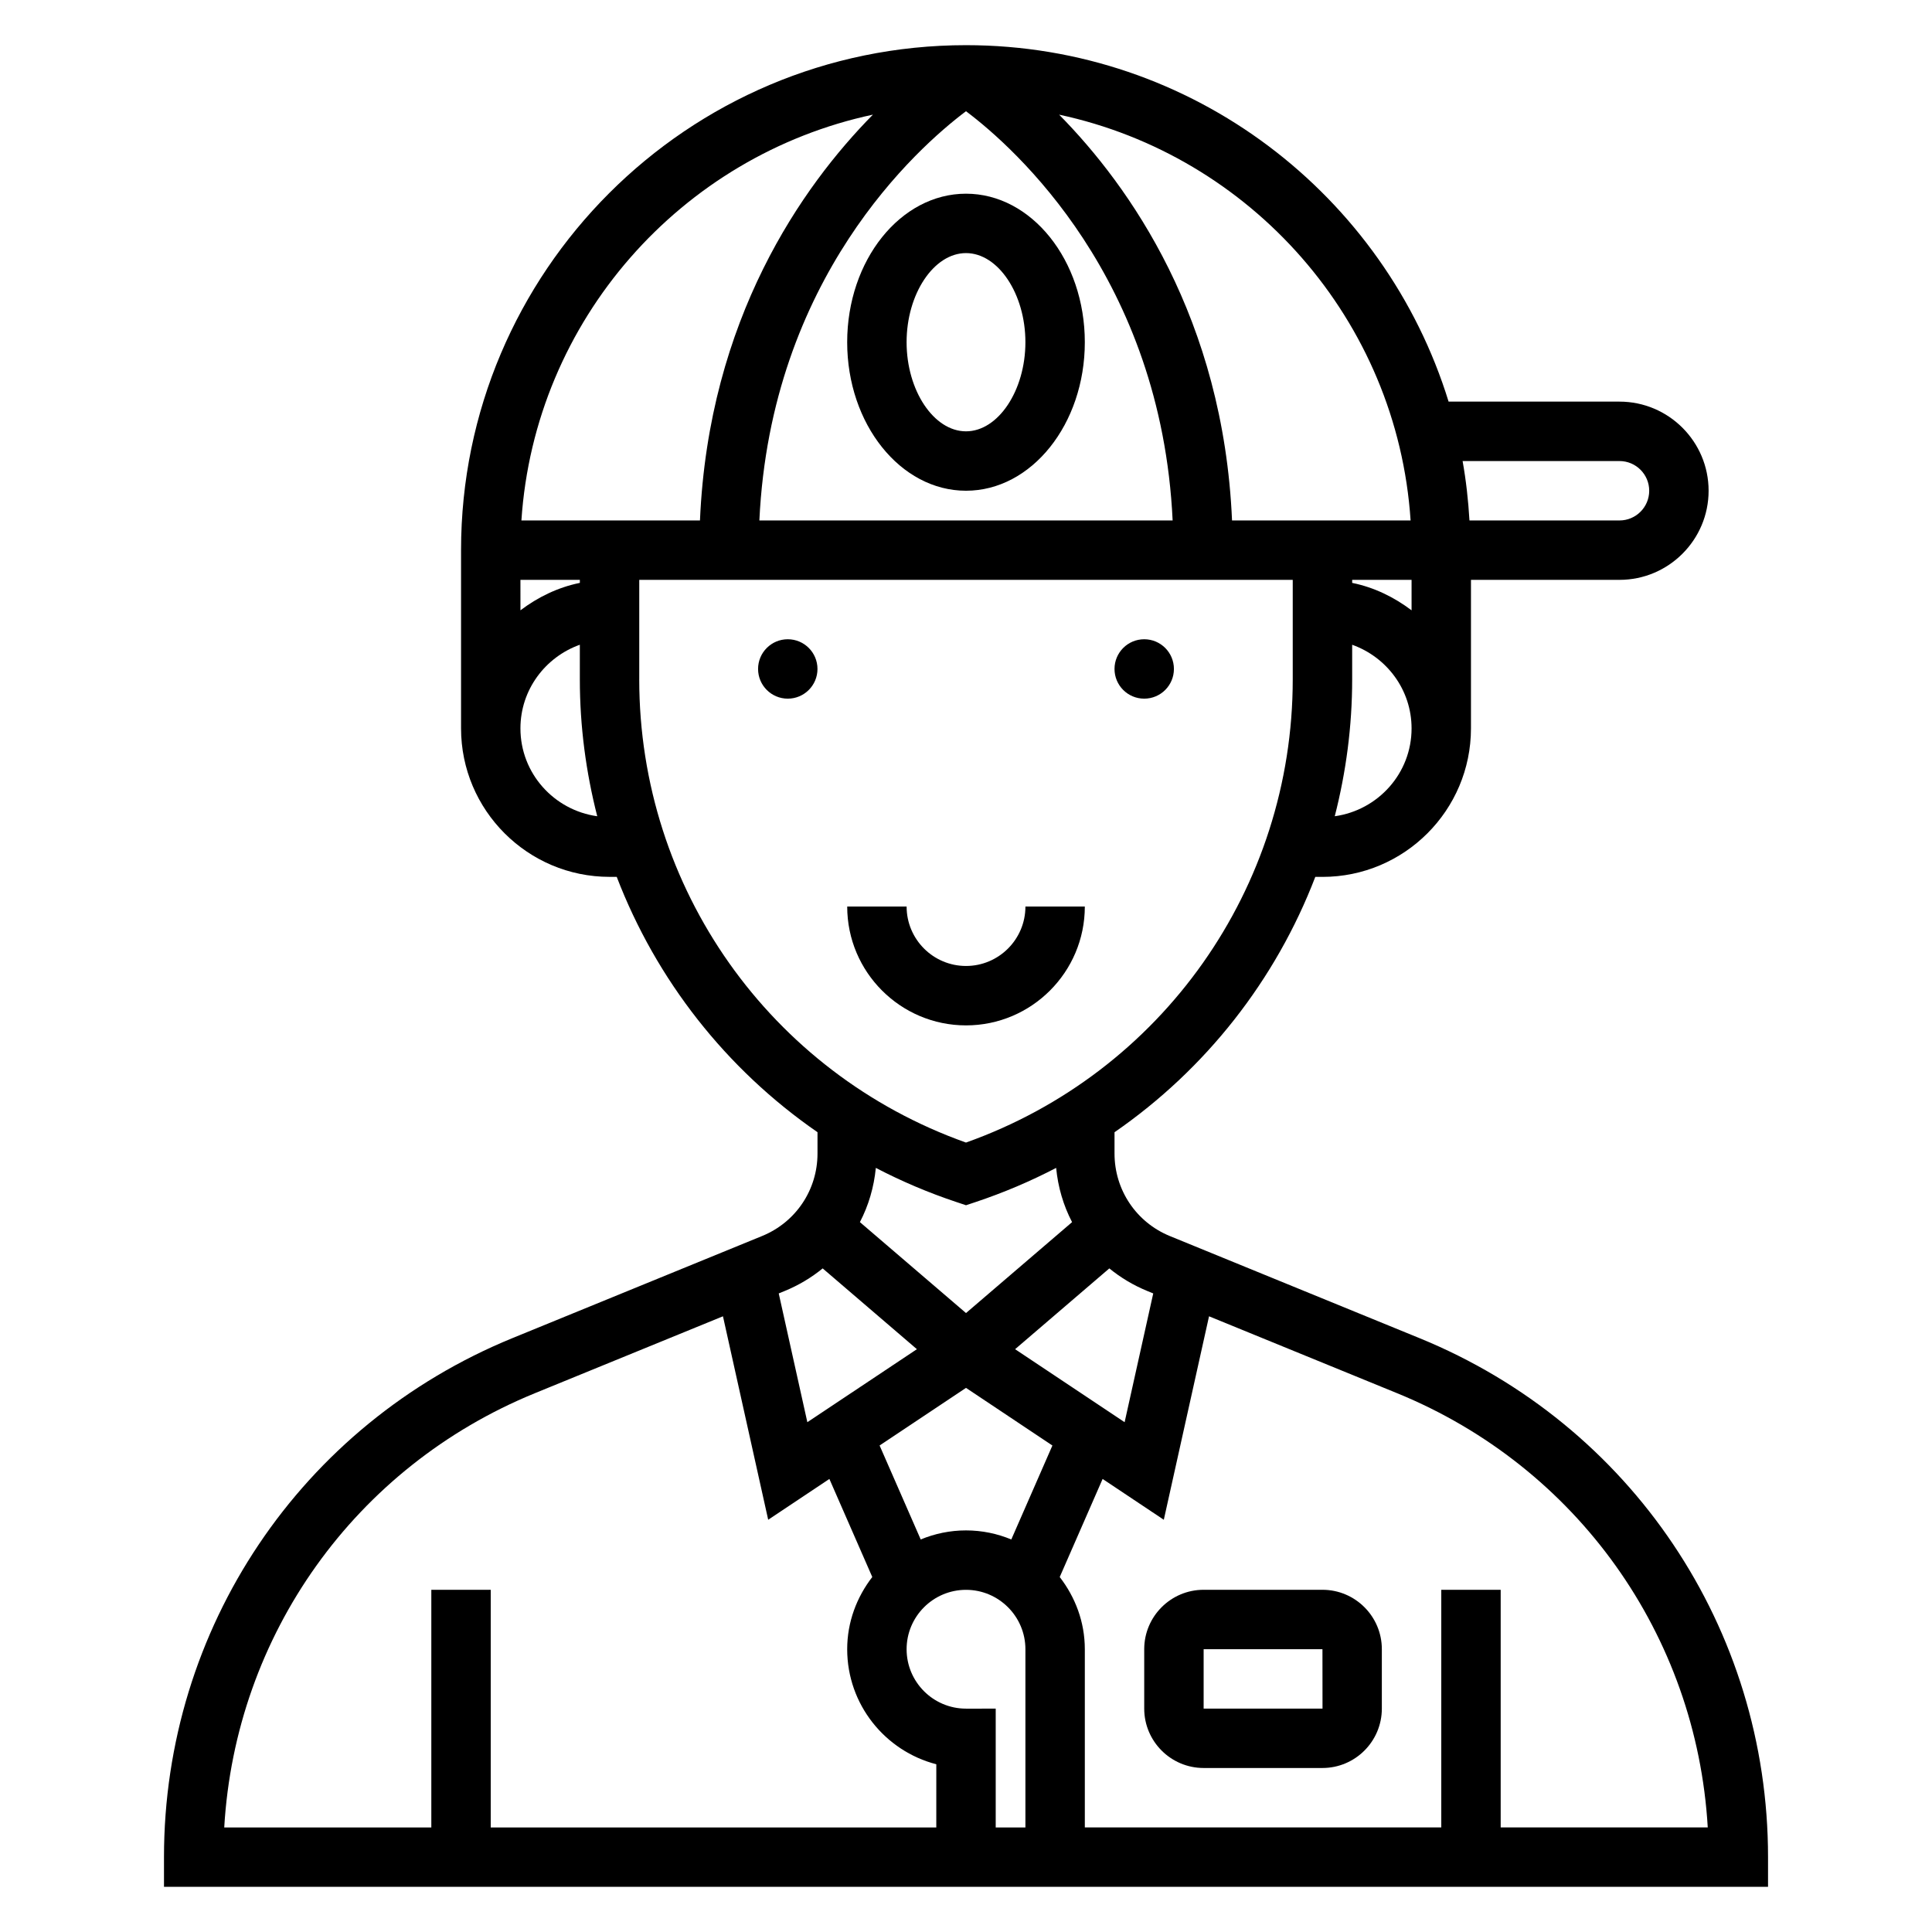
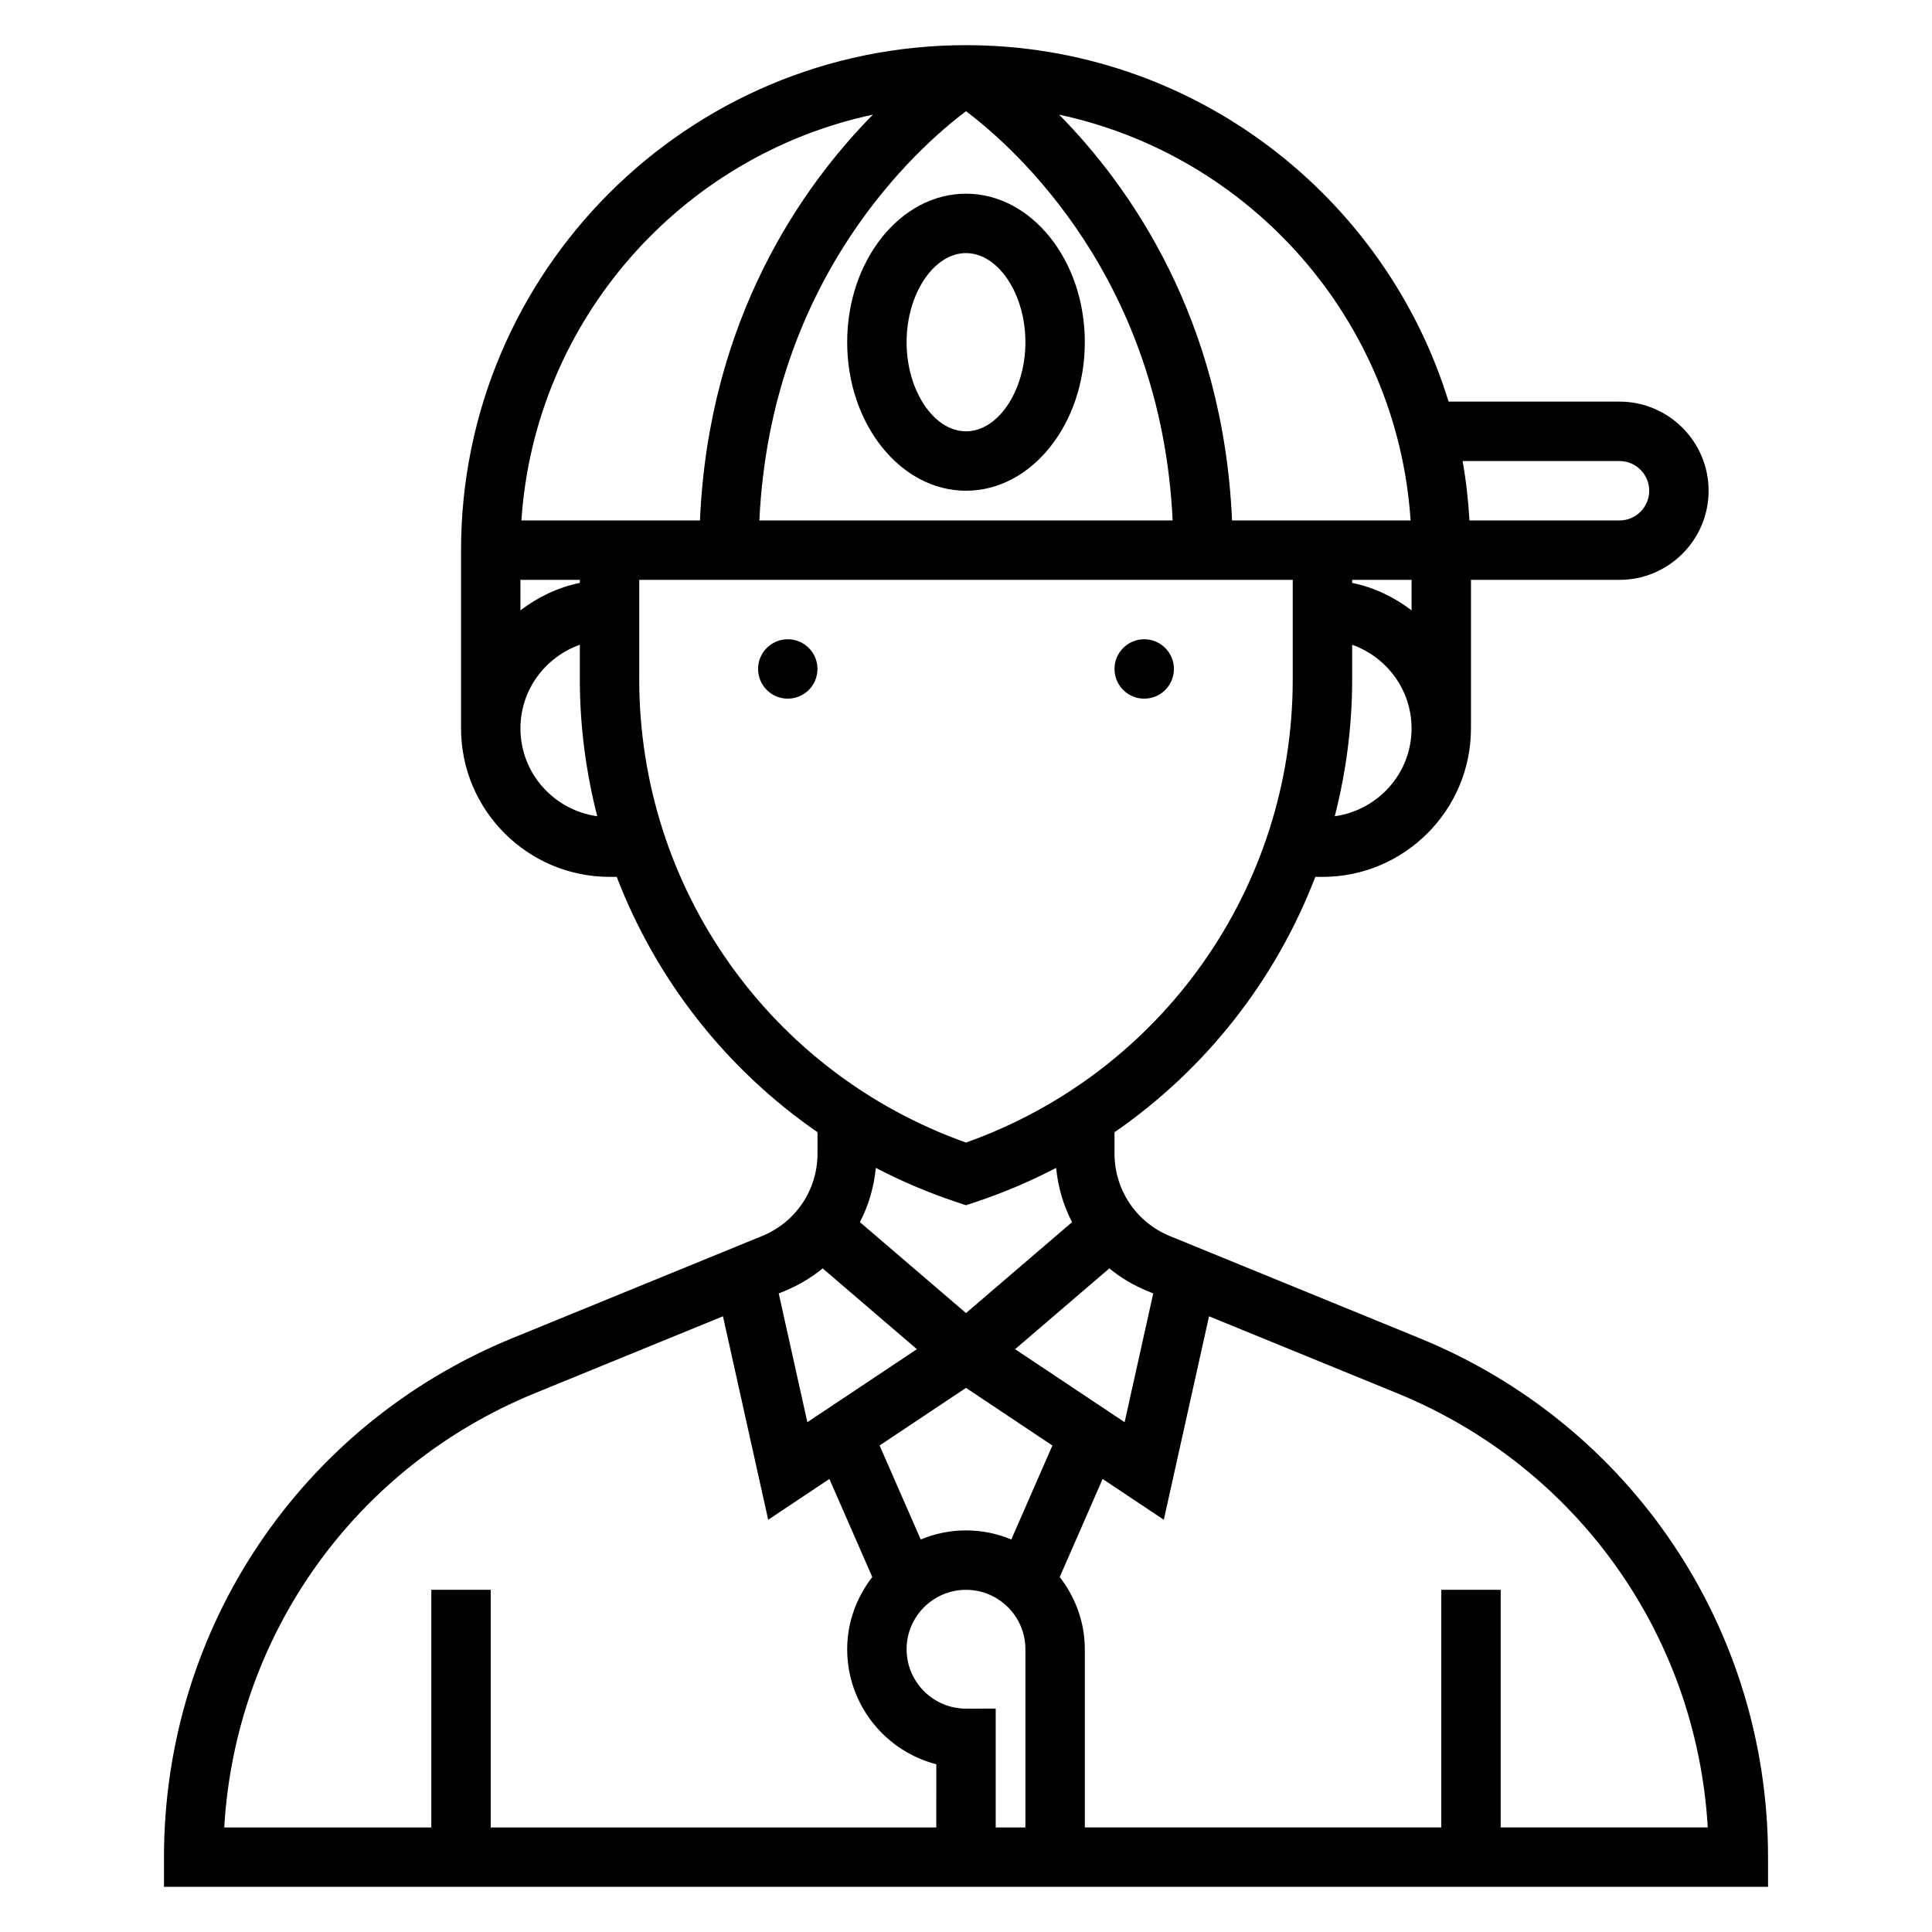
<svg xmlns="http://www.w3.org/2000/svg" fill="#000000" width="800px" height="800px" version="1.1" viewBox="144 144 512 512">
  <g>
    <path d="m360.64 321.28c0 4.348-3.523 7.871-7.871 7.871s-7.871-3.523-7.871-7.871 3.523-7.871 7.871-7.871 7.871 3.523 7.871 7.871" />
    <path d="m455.1 321.28c0 4.348-3.523 7.871-7.871 7.871-4.348 0-7.871-3.523-7.871-7.871s3.523-7.871 7.871-7.871c4.348 0 7.871 3.523 7.871 7.871" />
-     <path d="m431.49 384.25h-15.742c0 8.684-7.062 15.742-15.742 15.742-8.684 0-15.742-7.062-15.742-15.742h-15.742c0 17.367 14.121 31.488 31.488 31.488 17.355 0 31.48-14.121 31.48-31.488z" />
    <path d="m520.22 498.64-66.188-27.07c-8.918-3.648-14.672-12.23-14.672-21.863v-5.652c24.223-16.734 42.723-40.352 53.207-67.668h1.895c21.703 0 39.359-17.656 39.359-39.359v-39.359h39.359c13.02 0 23.617-10.598 23.617-23.617s-10.598-23.617-23.617-23.617h-45.289c-16.84-54.641-67.797-94.465-127.89-94.465-73.793 0-133.82 60.031-133.82 133.82v47.23c0 21.703 17.656 39.359 39.359 39.359h1.898c10.484 27.324 28.984 50.934 53.207 67.668v5.652c0 9.637-5.754 18.207-14.672 21.852l-66.188 27.07c-56.086 22.961-92.328 76.938-92.328 137.54v7.871h425.09v-7.871c0-60.602-36.242-114.58-92.324-137.52zm-72.152-12.504 1.551 0.637-7.582 34.125-29.023-19.348 24.969-21.41c2.992 2.445 6.375 4.477 10.086 5.996zm-48.066 110.67c-8.684 0-15.742-7.062-15.742-15.742 0-8.684 7.062-15.742 15.742-15.742 8.684 0 15.742 7.062 15.742 15.742v47.23h-7.871v-31.488zm12.004-44.832c-3.699-1.535-7.754-2.402-12.004-2.402s-8.305 0.867-12.004 2.402l-10.895-24.906 22.898-15.266 22.898 15.273zm85.719-191.66c2.984-11.668 4.613-23.812 4.613-36.266v-9.18c9.141 3.258 15.742 11.918 15.742 22.168 0 11.902-8.887 21.672-20.355 23.277zm20.355-54.57c-4.598-3.481-9.895-6.086-15.742-7.273v-0.801h15.742zm55.105-39.562c4.344 0 7.871 3.527 7.871 7.871s-3.527 7.871-7.871 7.871h-39.762c-0.316-5.336-0.898-10.598-1.82-15.742zm-55.363 15.742h-47.32c-2.305-53.465-27.129-88.59-45.824-107.54 50.801 10.855 89.625 54.418 93.145 107.54zm-117.82-108.45c12.988 9.762 51.727 44.305 54.758 108.45h-109.52c3.027-64.141 41.766-98.684 54.758-108.45zm-24.672 0.906c-18.703 18.949-43.523 54.074-45.832 107.54h-47.32c3.519-53.121 42.348-96.684 93.152-107.54zm-77.664 123.29v0.797c-5.848 1.195-11.148 3.793-15.742 7.273l-0.004-8.07zm-15.746 39.359c0-10.25 6.606-18.91 15.742-22.168v9.18c0 12.453 1.629 24.609 4.613 36.273-11.469-1.605-20.355-11.375-20.355-23.285zm31.488-12.98v-26.379h173.18v26.379c0 55.285-34.684 104.28-86.594 122.74-51.906-18.465-86.59-67.457-86.59-122.74zm84.105 138.52 2.488 0.832 2.488-0.828c7.453-2.488 14.602-5.527 21.402-9.07 0.488 5.109 1.922 9.965 4.219 14.375l-28.109 24.094-28.117-24.098c2.297-4.41 3.723-9.266 4.219-14.375 6.801 3.543 13.953 6.59 21.41 9.07zm-35.496 17.57 24.969 21.41-29.031 19.348-7.582-34.125 1.551-0.637c3.719-1.52 7.102-3.551 10.094-5.996zm-76.281 33.078 49.855-20.387 11.988 53.922 16.215-10.816 11.367 25.984c-4.106 5.32-6.648 11.91-6.648 19.137 0 14.641 10.043 26.992 23.617 30.488l-0.004 16.746h-118.08v-62.977h-15.742v62.977h-54.879c2.969-50.941 34.613-95.566 82.309-115.07zm255.96 115.07v-62.977h-15.742v62.977h-94.465v-47.23c0-7.227-2.543-13.816-6.652-19.129l11.367-25.992 16.215 10.816 11.988-53.922 49.855 20.387c47.695 19.504 79.34 64.129 82.309 115.07z" />
-     <path d="m494.46 565.31h-31.488c-8.684 0-15.742 7.062-15.742 15.742v15.742c0 8.684 7.062 15.742 15.742 15.742h31.488c8.684 0 15.742-7.062 15.742-15.742v-15.742c0.004-8.684-7.059-15.742-15.742-15.742zm-31.484 31.488v-15.742h31.488l0.016 15.742z" />
    <path d="m400 274.05c17.367 0 31.488-17.656 31.488-39.359s-14.121-39.359-31.488-39.359-31.488 17.656-31.488 39.359 14.121 39.359 31.488 39.359zm0-62.977c8.535 0 15.742 10.816 15.742 23.617s-7.211 23.617-15.742 23.617c-8.535 0-15.742-10.816-15.742-23.617-0.004-12.801 7.207-23.617 15.742-23.617z" />
  </g>
</svg>